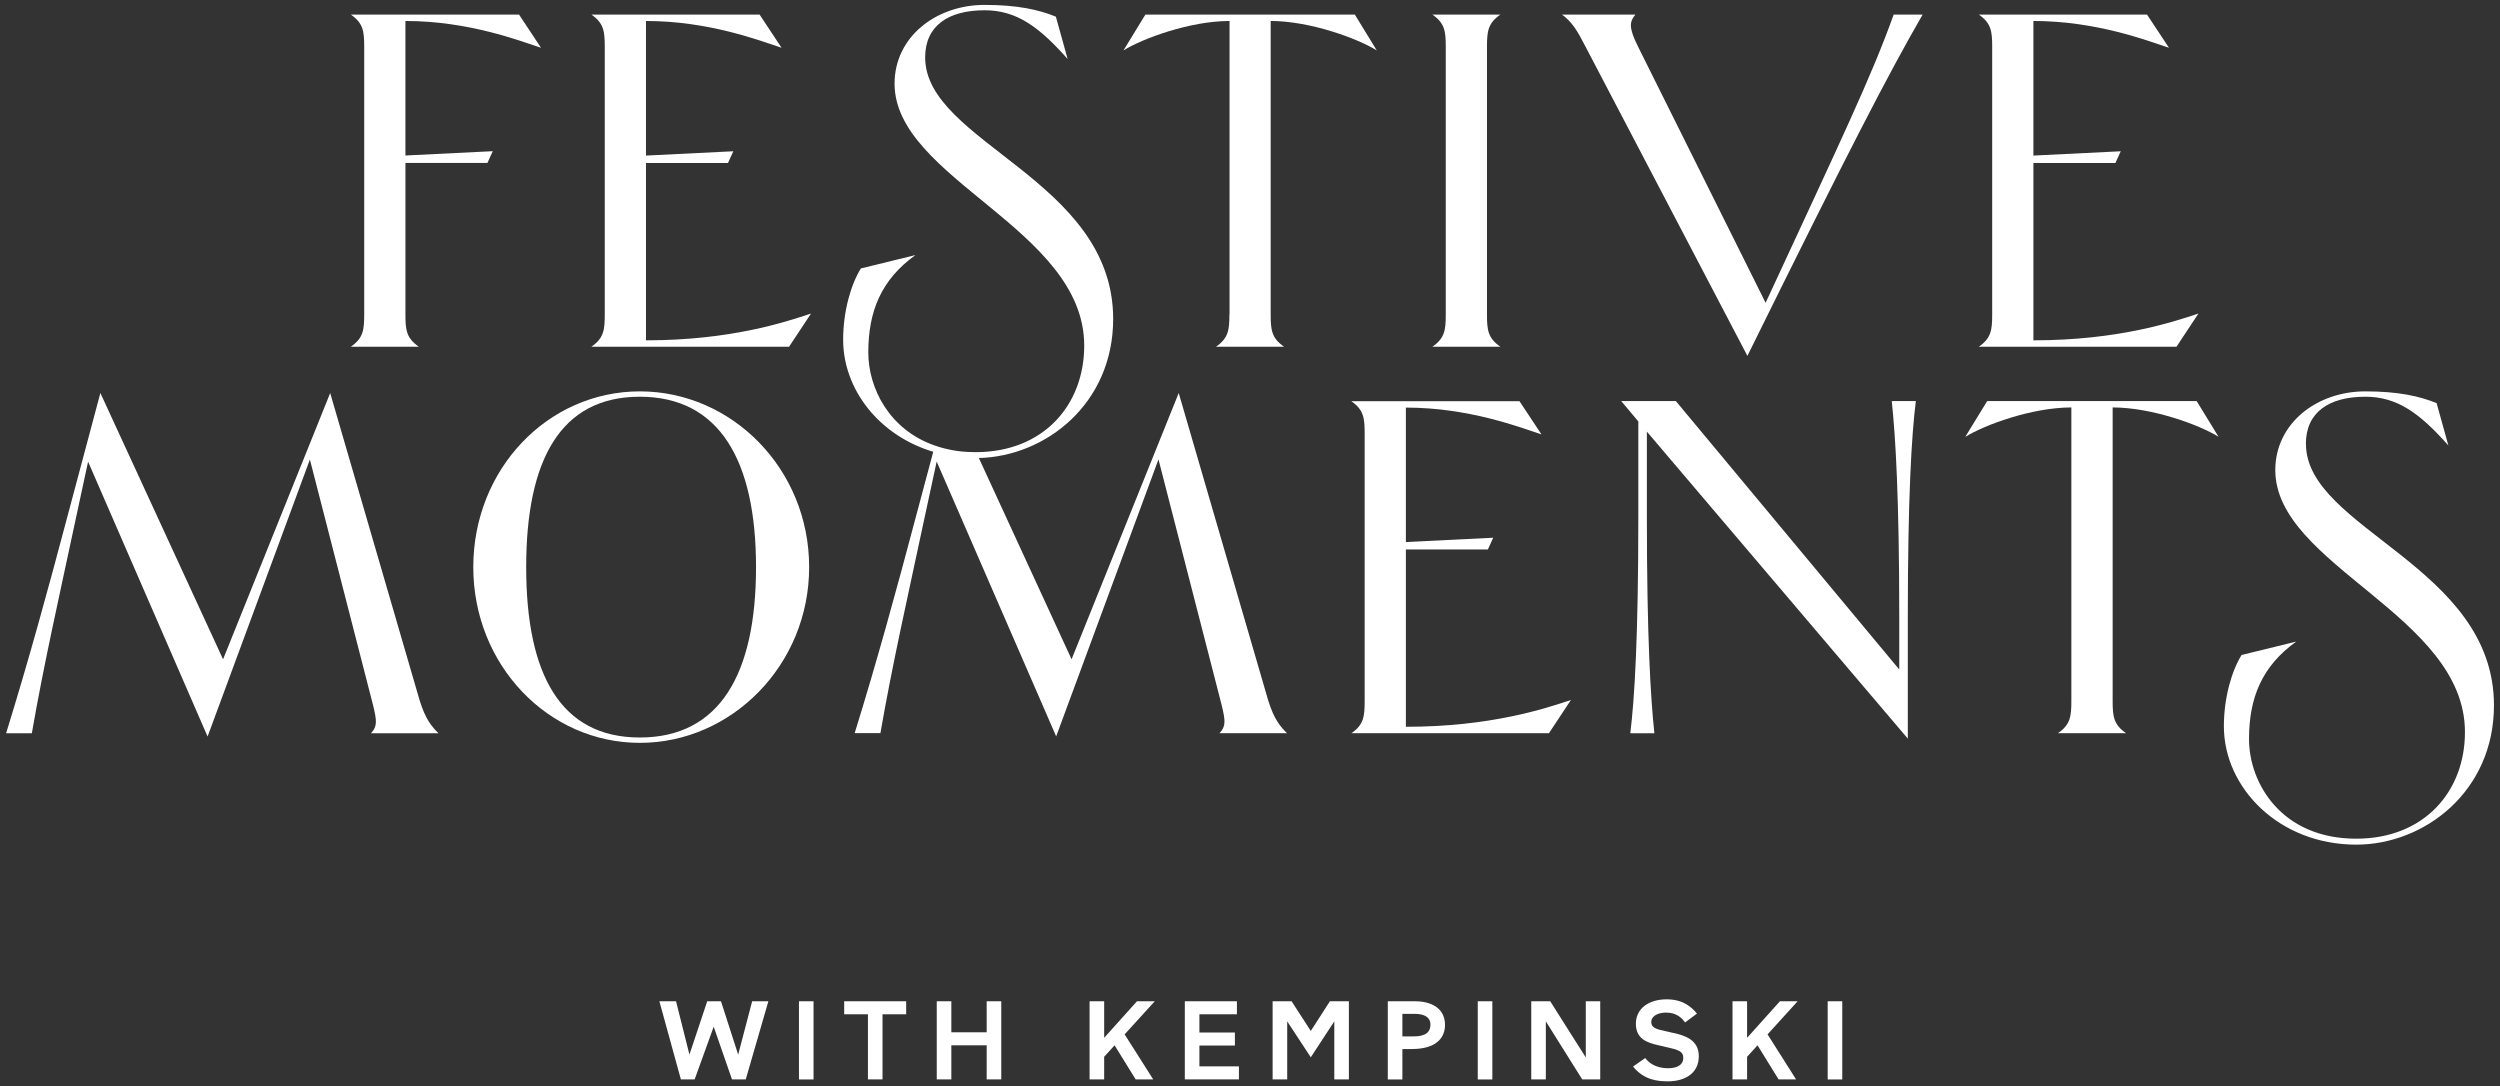
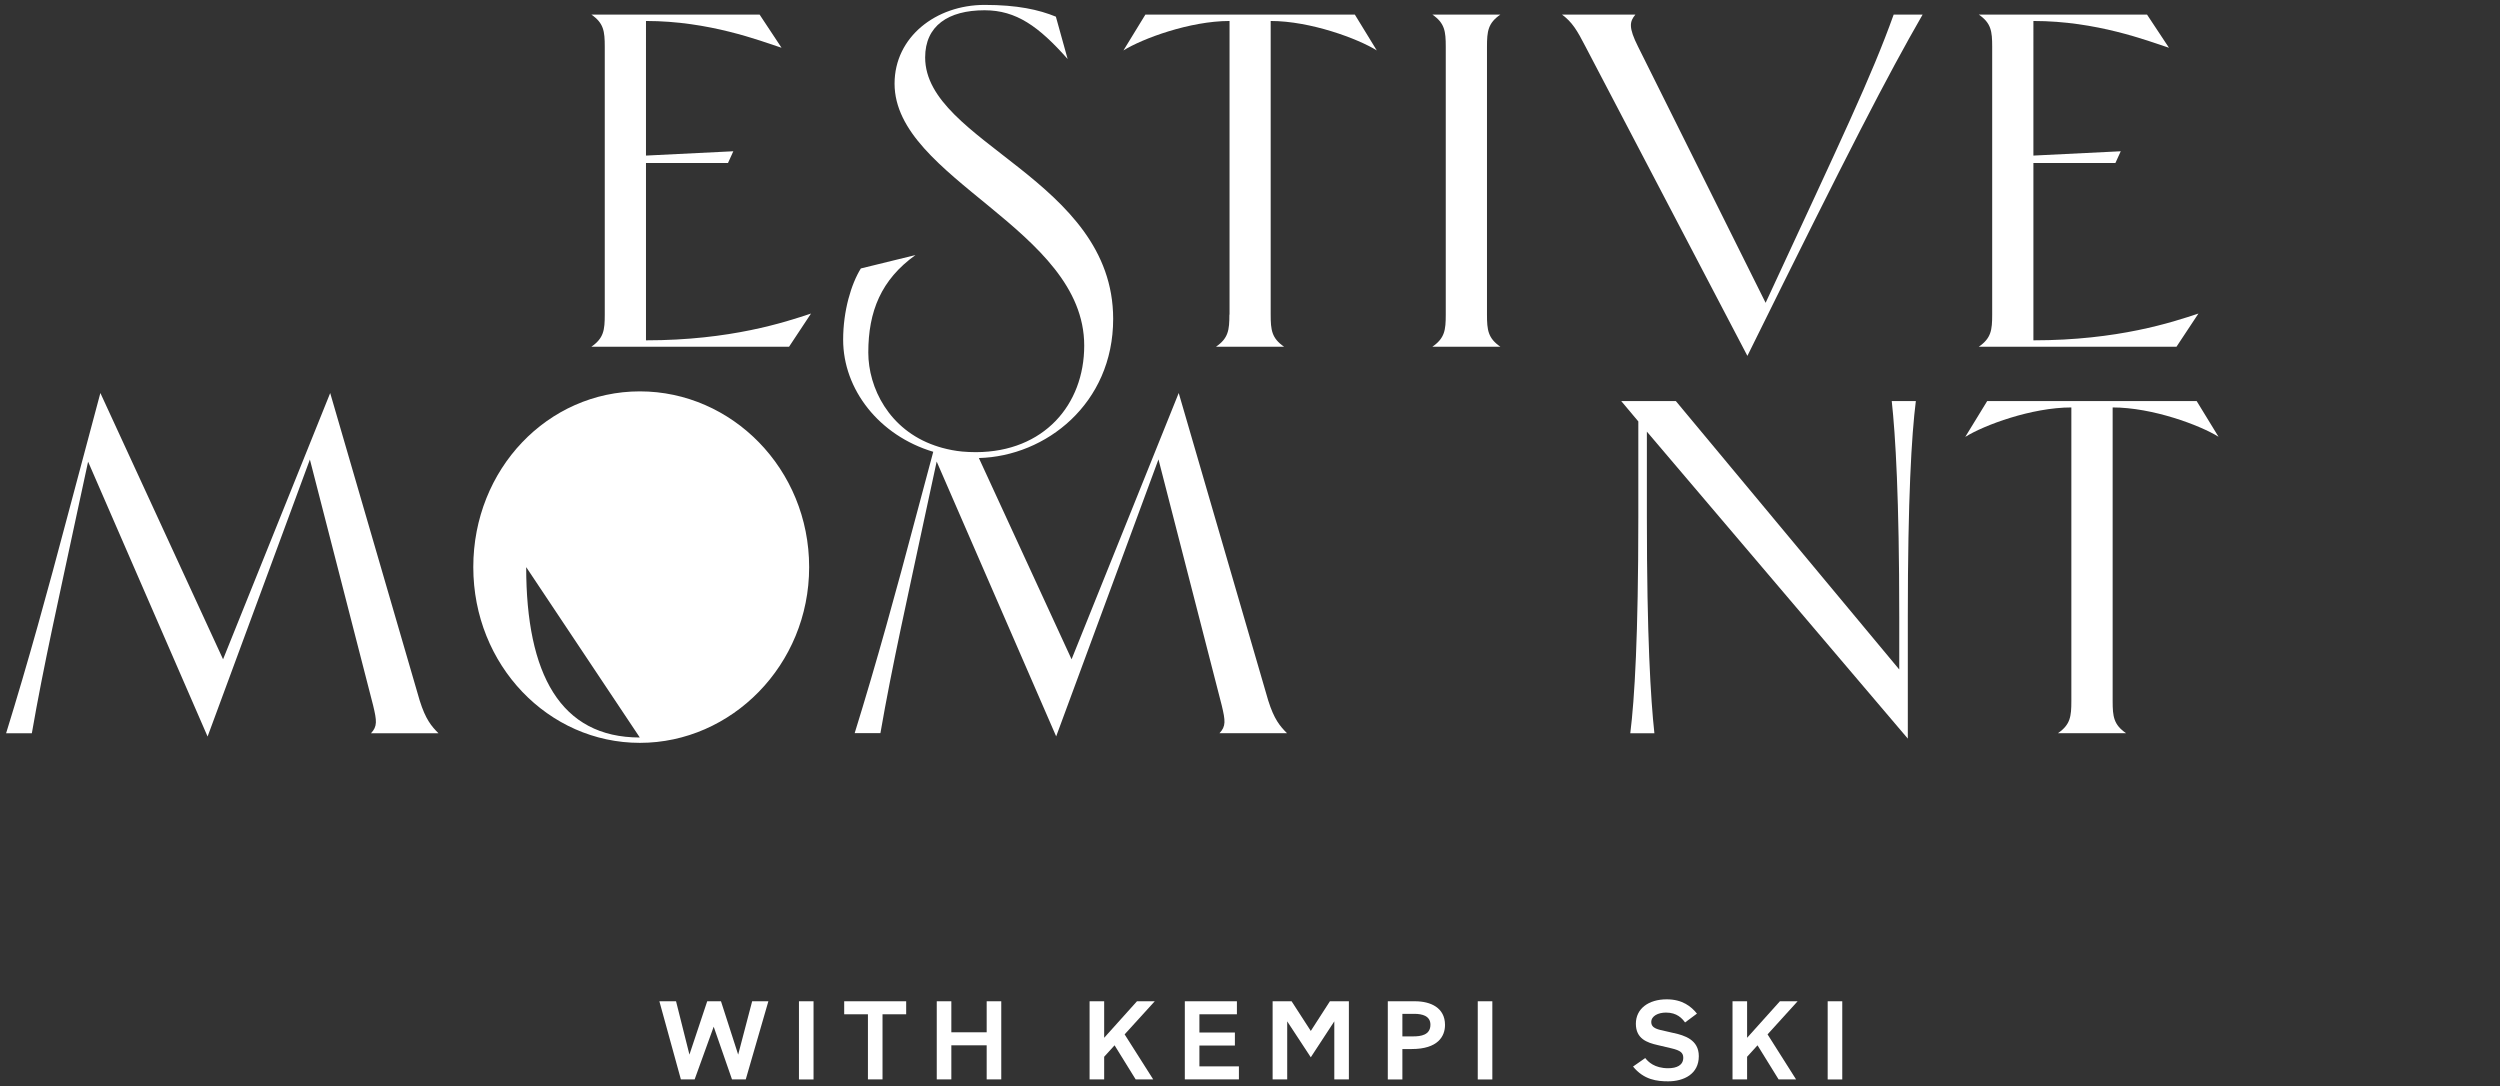
<svg xmlns="http://www.w3.org/2000/svg" id="Ebene_1" viewBox="0 0 336 146">
  <rect x="0" y="0" width="336" height="146" fill="#333333" stroke="none" />
  <defs>
    <style>.cls-1{fill:#fff;}</style>
  </defs>
-   <path class="cls-1" d="M47.15,46.6h9.14c-1.66-1.15-1.8-2.23-1.8-4.32v-20.38h11.02l.72-1.58-11.74.58V2.82c8.5,0,15.34,2.66,18.22,3.6l-2.95-4.46h-22.61c1.66,1.15,1.8,2.23,1.8,4.32v36c0,2.09-.14,3.17-1.8,4.32Z" />
  <path class="cls-1" d="M79.48,46.6h26.57l2.95-4.46c-3.46,1.15-10.8,3.6-22.18,3.6v-23.83h11.02l.72-1.58-11.74.58V2.82c8.5,0,15.34,2.66,18.22,3.6l-2.95-4.46h-22.61c1.66,1.15,1.8,2.23,1.8,4.32v36c0,2.09-.14,3.17-1.8,4.32Z" />
  <path class="cls-1" d="M165.23,42.28c0,2.09-.14,3.17-1.8,4.32h9.15c-1.66-1.15-1.8-2.23-1.8-4.32V2.82c5.33,0,11.74,2.38,14.26,3.96l-2.95-4.82h-28.15l-2.95,4.82c2.52-1.58,8.93-3.96,14.26-3.96v39.46Z" />
  <path class="cls-1" d="M192.51,46.6h9.14c-1.66-1.15-1.8-2.23-1.8-4.32V6.28c0-2.09.14-3.17,1.8-4.32h-9.14c1.66,1.15,1.8,2.23,1.8,4.32v36c0,2.09-.14,3.17-1.8,4.32Z" />
  <path class="cls-1" d="M237.3,40.7l-17.14-34.42c-1.3-2.59-1.15-3.38-.36-4.32h-9.87c1.37,1.01,2.02,2.09,3.17,4.32l21.75,41.55c13.83-28.01,18.79-37.59,23.55-45.87h-3.89c-3.02,8.42-6.91,16.49-17.21,38.74Z" />
  <path class="cls-1" d="M265.95,46.6h26.57l2.95-4.46c-3.46,1.15-10.8,3.6-22.18,3.6v-23.83h11.02l.72-1.58-11.74.58V2.82c8.5,0,15.34,2.66,18.22,3.6l-2.95-4.46h-22.61c1.66,1.15,1.8,2.23,1.8,4.32v36c0,2.09-.14,3.17-1.8,4.32Z" />
  <path class="cls-1" d="M44.38,52.82l-14.4,35.79L13.49,52.82l-4.46,16.71c-2.59,9.79-5.26,19.51-8.21,29.02h3.46c1.58-9.15,3.74-18.65,5.9-28.8l1.66-7.7,16.06,36.94,13.75-37.23,8.5,33.05c.5,2.09.58,2.81-.29,3.74h9.07c-.94-.94-1.73-1.87-2.52-4.39l-12.03-41.33Z" />
-   <path class="cls-1" d="M108.75,76.22c0-13.18-10.37-23.62-22.75-23.62s-22.39,10.44-22.39,23.62,10.08,23.62,22.39,23.62,22.75-10.44,22.75-23.62ZM85.99,99.12c-10.66,0-15.27-8.5-15.27-22.9s4.61-22.9,15.27-22.9,15.62,8.5,15.62,22.9-4.9,22.9-15.62,22.9Z" />
+   <path class="cls-1" d="M108.75,76.22c0-13.18-10.37-23.62-22.75-23.62s-22.39,10.44-22.39,23.62,10.08,23.62,22.39,23.62,22.75-10.44,22.75-23.62ZM85.99,99.12c-10.66,0-15.27-8.5-15.27-22.9Z" />
  <path class="cls-1" d="M163.9,98.54h9.07c-.94-.94-1.73-1.87-2.52-4.39l-12.03-41.33-14.4,35.79-12.46-27.05c9-.23,18.05-7.3,18.05-18.7,0-18.72-25.27-23.69-25.27-35.14,0-4.25,3.1-6.34,7.99-6.34,4.25,0,7.27,2.16,11.16,6.55l-1.58-5.69c-2.3-.94-5.18-1.58-9.58-1.58-6.55,0-12.1,4.32-12.1,10.58,0,12.82,25.49,19.51,25.49,35.21,0,7.96-5.43,14.28-14.51,14.32-.04,0-.07,0-.1,0-.61,0-1.2-.03-1.78-.08-.96-.09-1.85-.27-2.7-.5-.34-.09-.66-.2-.99-.31-6.15-2.13-8.94-7.76-8.94-12.5,0-5.54,1.73-9.79,6.34-13.1l-7.34,1.8c-1.3,2.09-2.38,5.69-2.38,9.58,0,6.67,4.82,12.88,12.11,15.06l-2.35,8.79c-2.59,9.79-5.26,19.51-8.21,29.02h3.46c1.58-9.15,3.74-18.65,5.9-28.8l1.66-7.7,16.06,36.94,13.75-37.23,8.5,33.05c.5,2.09.58,2.81-.29,3.74Z" />
-   <path class="cls-1" d="M181.61,98.54h26.57l2.95-4.46c-3.46,1.15-10.8,3.6-22.18,3.6v-23.83h11.02l.72-1.58-11.74.58v-18.07c8.5,0,15.34,2.66,18.22,3.6l-2.95-4.46h-22.61c1.66,1.15,1.8,2.23,1.8,4.32v36c0,2.09-.14,3.17-1.8,4.32Z" />
  <path class="cls-1" d="M255.26,82.92v7.06l-30.03-36.08h-7.34l2.3,2.74v12.96c0,15.84-.5,24.34-1.08,28.95h3.24c-.5-4.61-1.01-12.96-1.01-29.02v-11.52l35.07,41.26v-16.42c0-15.84.5-24.34,1.08-28.95h-3.24c.5,4.61,1.01,12.96,1.01,29.02Z" />
  <path class="cls-1" d="M298.18,58.72l-2.95-4.82h-28.15l-2.95,4.82c2.52-1.58,8.93-3.96,14.26-3.96v39.46c0,2.09-.14,3.17-1.8,4.32h9.15c-1.66-1.15-1.8-2.23-1.8-4.32v-39.46c5.33,0,11.74,2.38,14.26,3.96Z" />
-   <path class="cls-1" d="M309.91,59.66c0-4.25,3.1-6.34,7.99-6.34,4.25,0,7.27,2.16,11.16,6.55l-1.58-5.69c-2.3-.94-5.18-1.58-9.58-1.58-6.55,0-12.1,4.32-12.1,10.58,0,12.82,25.49,19.51,25.49,35.21,0,7.99-5.47,14.33-14.62,14.33-10.01,0-14.4-7.42-14.4-13.39,0-5.54,1.73-9.79,6.34-13.1l-7.34,1.8c-1.3,2.09-2.38,5.69-2.38,9.58,0,8.28,7.42,15.91,17.79,15.91,9.14,0,18.51-7.13,18.51-18.72,0-18.72-25.27-23.69-25.27-35.14Z" />
  <polygon class="cls-1" points="99.21 141.74 96.9 134.57 95.05 134.57 92.66 141.74 90.86 134.57 88.62 134.57 91.51 145.07 93.36 145.07 95.92 137.99 98.38 145.07 100.23 145.07 103.27 134.57 101.09 134.57 99.21 141.74" />
  <rect class="cls-1" x="107.38" y="134.57" width="1.96" height="10.51" />
  <polygon class="cls-1" points="113.46 136.32 116.65 136.32 116.65 145.07 118.61 145.07 118.61 136.32 121.79 136.32 121.79 134.57 113.46 134.57 113.46 136.32" />
  <polygon class="cls-1" points="132.61 138.74 127.86 138.74 127.86 134.57 125.9 134.57 125.9 145.07 127.86 145.07 127.86 140.49 132.61 140.49 132.61 145.07 134.57 145.07 134.57 134.57 132.61 134.57 132.61 138.74" />
  <polygon class="cls-1" points="152.81 134.57 148.4 139.48 148.4 134.57 146.44 134.57 146.44 145.07 148.4 145.07 148.4 142.03 149.8 140.49 152.62 145.05 152.63 145.07 154.99 145.07 151.15 139.02 155.2 134.57 152.81 134.57" />
  <polygon class="cls-1" points="161.2 140.52 165.97 140.52 165.97 138.77 161.2 138.77 161.2 136.32 166.24 136.32 166.24 134.57 159.24 134.57 159.24 145.07 166.51 145.07 166.51 143.32 161.2 143.32 161.2 140.52" />
  <polygon class="cls-1" points="176.17 138.56 173.59 134.57 171.04 134.57 171.04 145.07 173 145.07 173 137.27 176.17 142.1 179.33 137.27 179.33 145.07 181.29 145.07 181.29 134.57 178.74 134.57 176.17 138.56" />
  <path class="cls-1" d="M190.18,134.57h-3.66v10.51h1.96v-4.09h1.26c3.52,0,4.47-1.71,4.47-3.24,0-2.31-1.93-3.18-4.03-3.18ZM189.94,139.29h-1.46v-3.03h1.61c1.06,0,2.16.28,2.16,1.46,0,1.4-1.3,1.57-2.31,1.57Z" />
  <rect class="cls-1" x="198.61" y="134.57" width="1.96" height="10.51" />
-   <polygon class="cls-1" points="213.13 142.12 208.35 134.57 205.8 134.57 205.8 145.07 207.76 145.07 207.76 137.27 212.65 145.07 215.07 145.07 215.07 134.57 213.13 134.57 213.13 142.12" />
  <path class="cls-1" d="M224.94,138.84l-1.08-.25c-.95-.22-1.93-.34-1.93-1.23,0-.81.92-1.27,1.98-1.27,1.47,0,2.17.78,2.56,1.33l1.6-1.19c-.76-.95-1.95-1.92-4.06-1.92-2.46,0-4.15,1.27-4.15,3.28s1.48,2.54,2.94,2.87l1.82.43c1.25.29,1.61.62,1.61,1.27,0,1.01-.88,1.41-2.03,1.41-1.85,0-2.7-.88-3.08-1.37l-1.62,1.13h-.03c1.47,1.82,3.26,2,4.73,2,2.1,0,4.12-.97,4.12-3.38,0-2.24-1.96-2.79-3.38-3.12Z" />
  <polygon class="cls-1" points="239.22 134.57 234.81 139.48 234.81 134.57 232.85 134.57 232.85 145.07 234.81 145.07 234.81 142.03 236.21 140.49 239.03 145.05 239.04 145.07 241.39 145.07 237.56 139.02 241.6 134.57 239.22 134.57" />
  <rect class="cls-1" x="245.64" y="134.57" width="1.96" height="10.51" />
</svg>